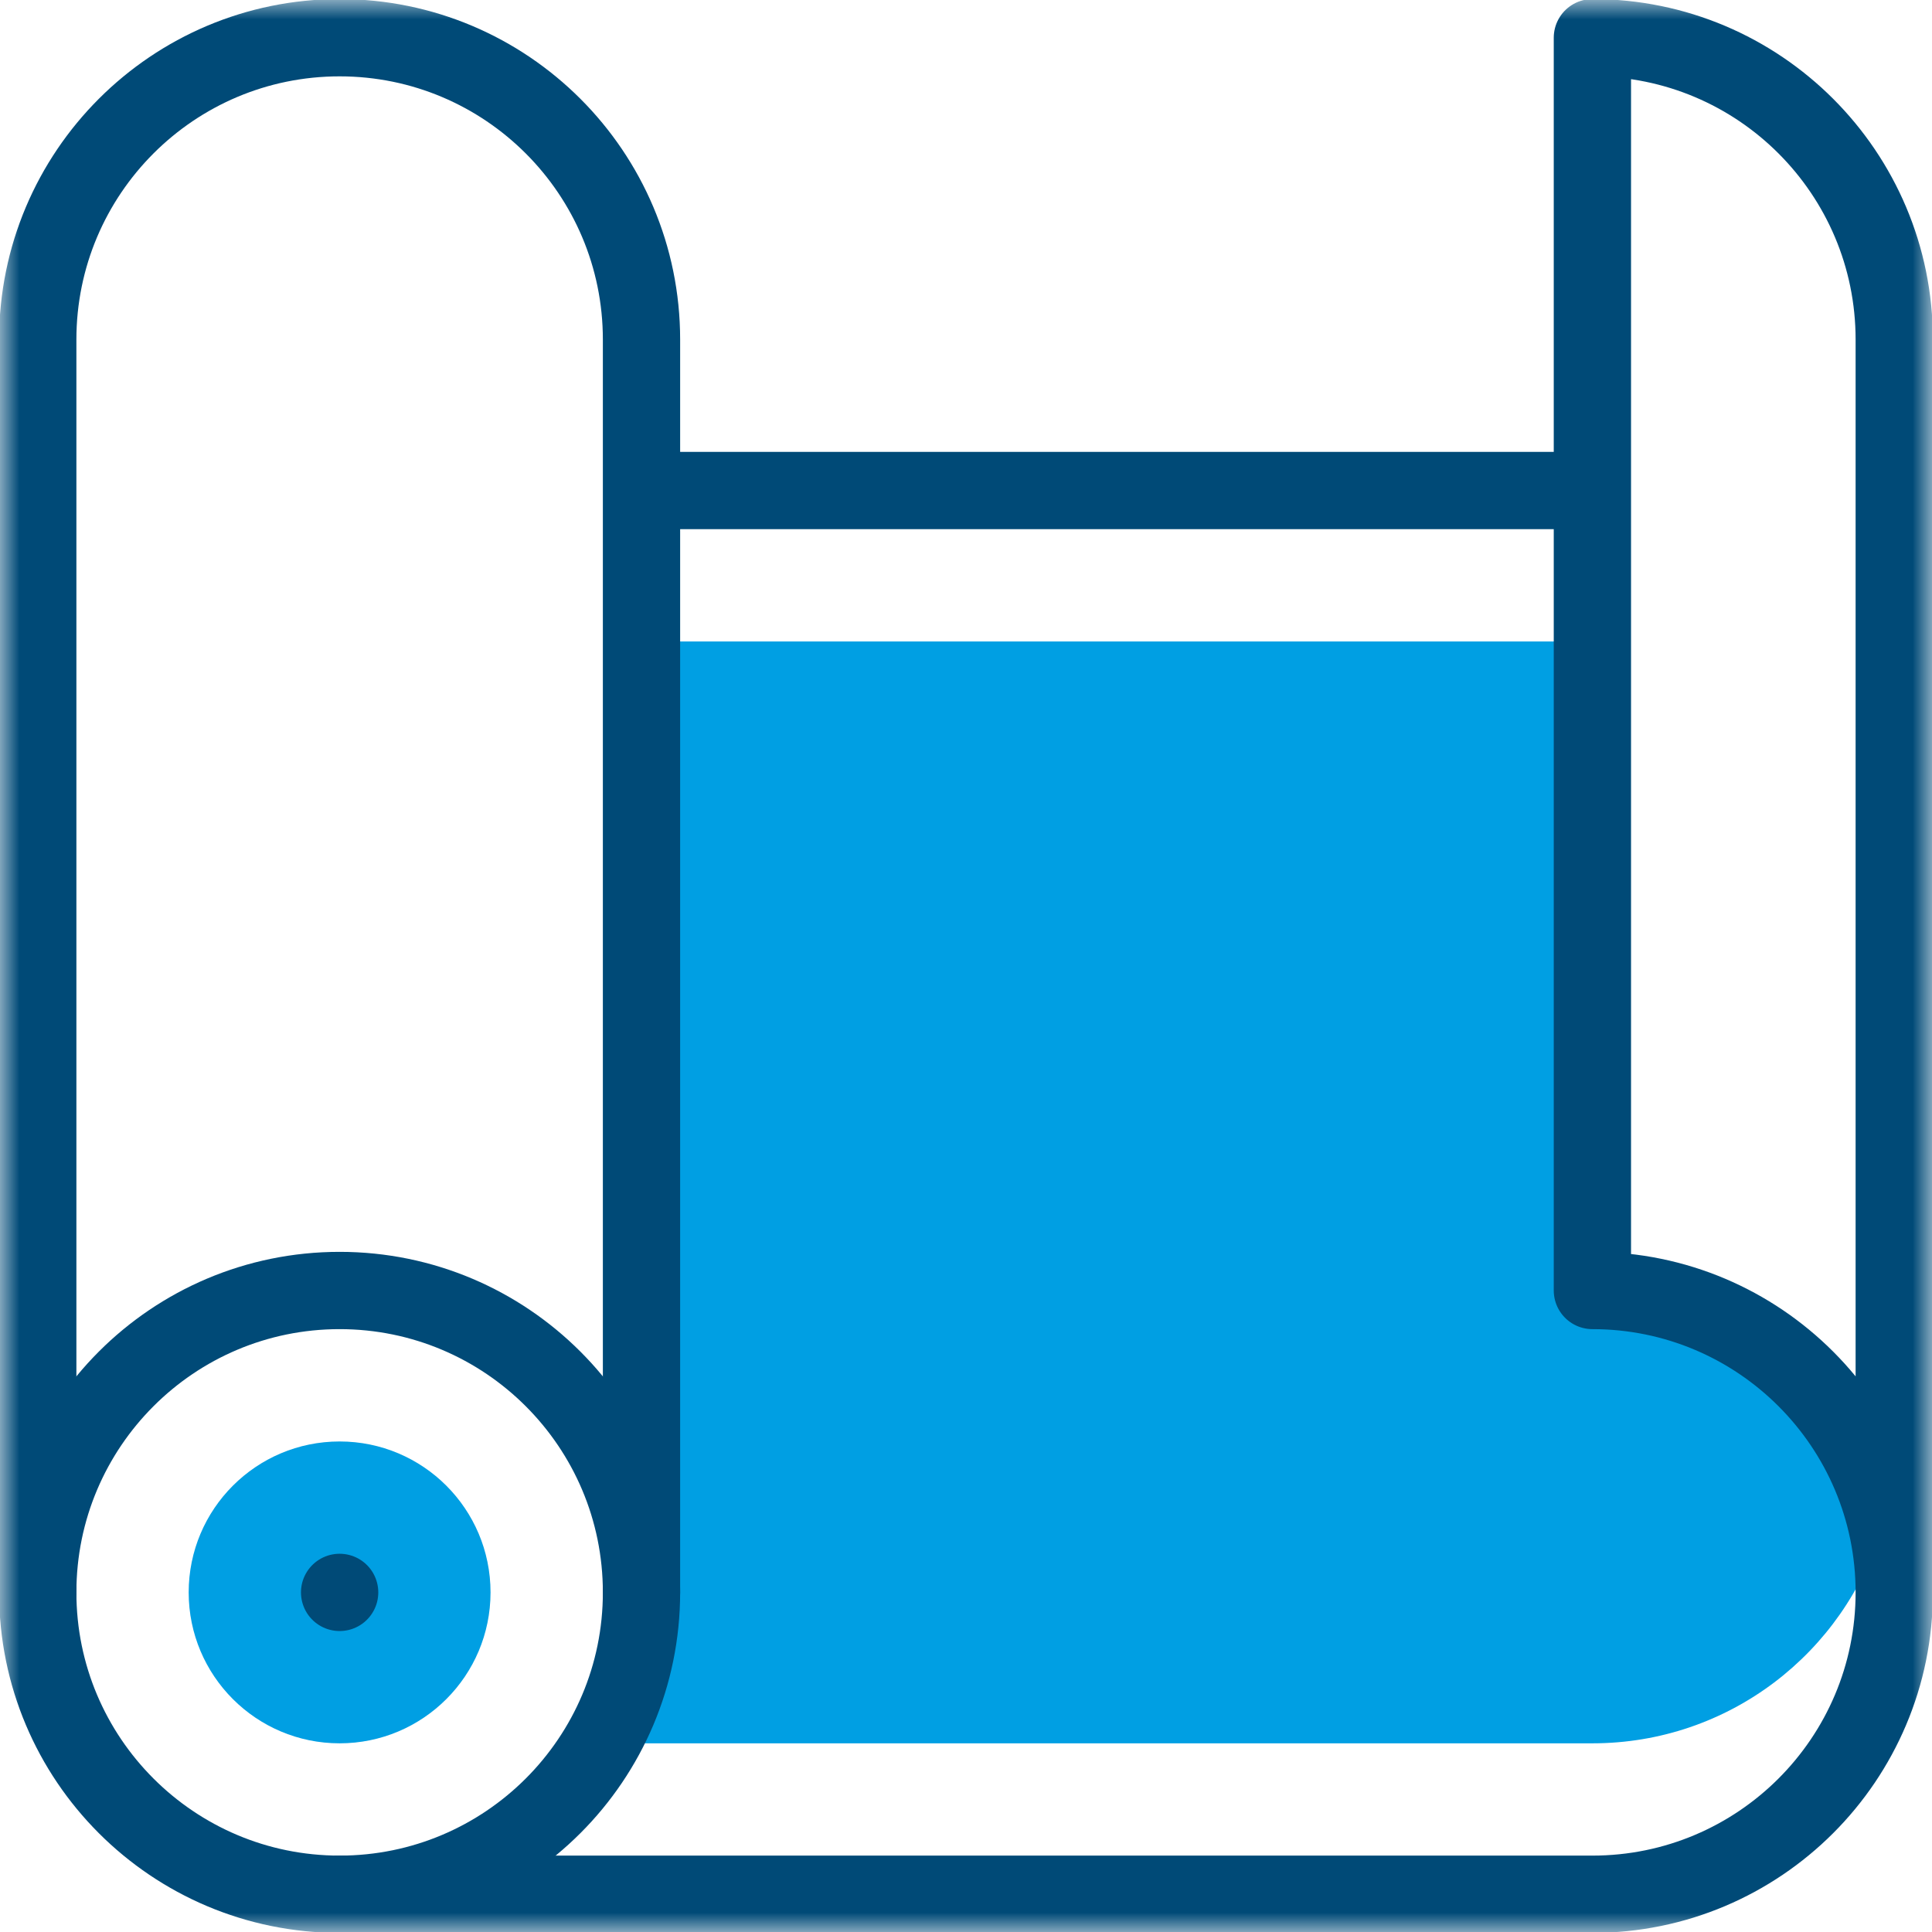
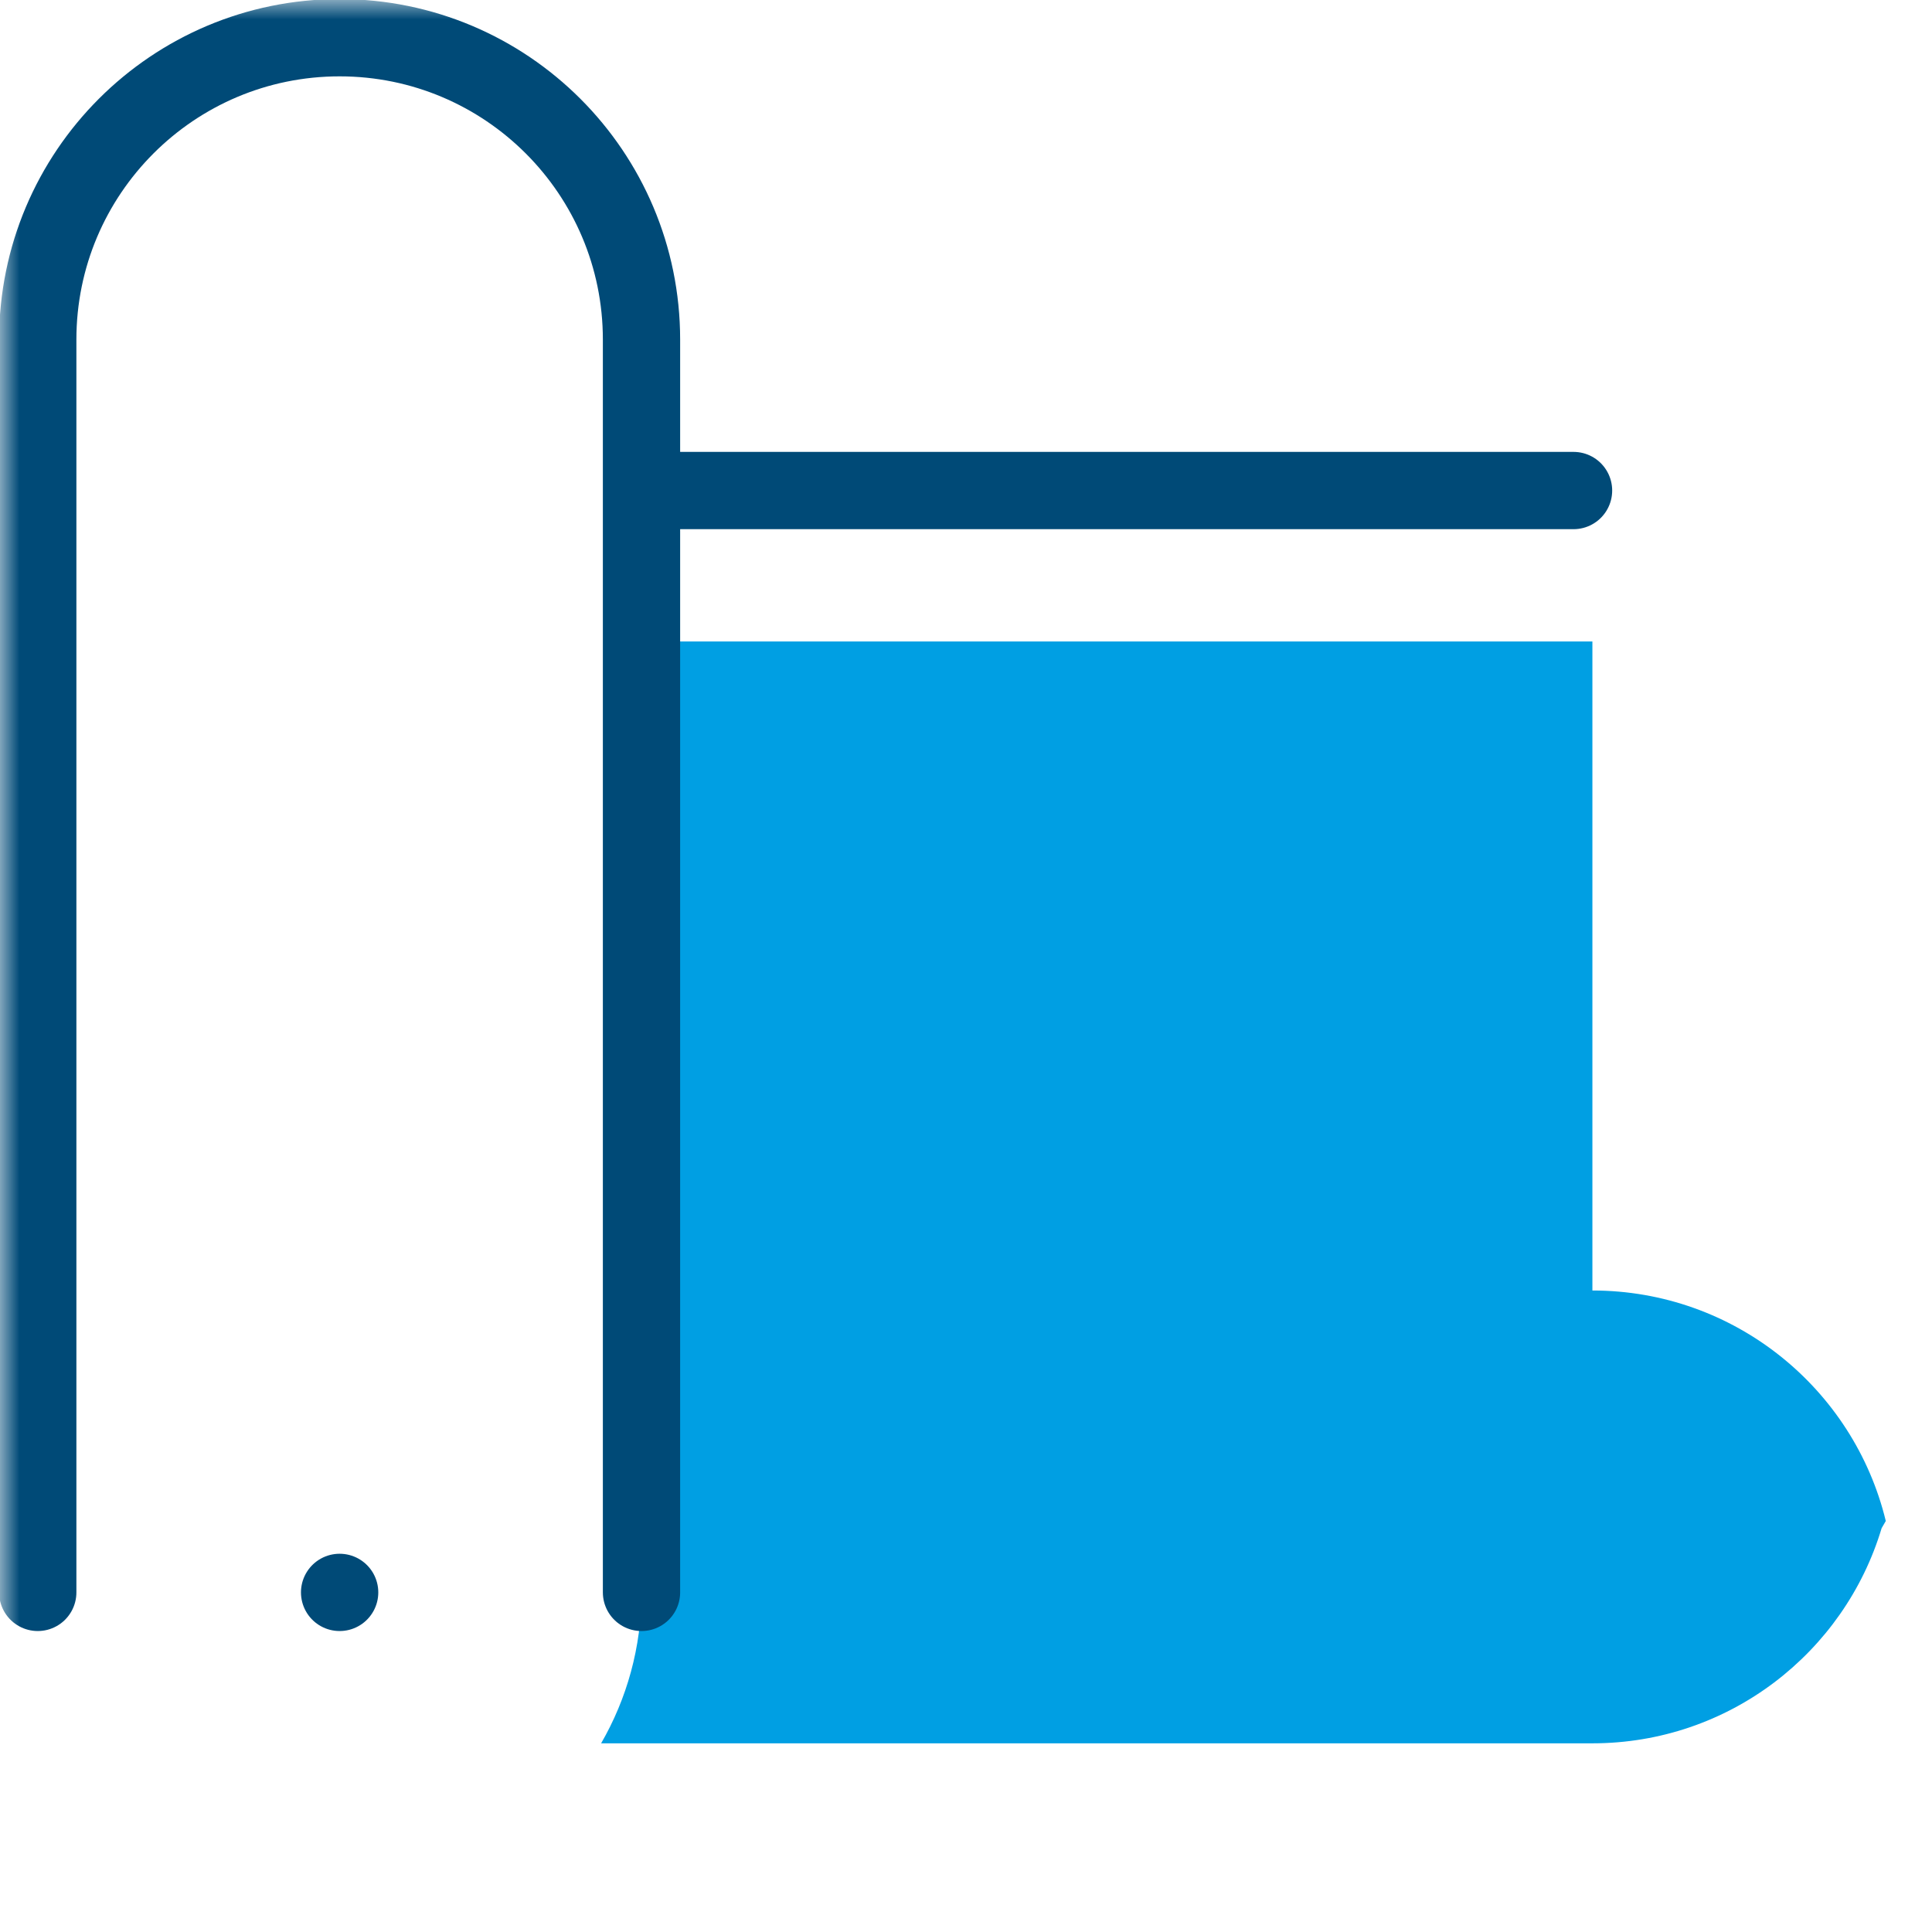
<svg xmlns="http://www.w3.org/2000/svg" width="50" height="50" viewBox="0 0 50 50" fill="none">
  <mask id="mask0_265_1474" style="mask-type:luminance" maskUnits="userSpaceOnUse" x="0" y="0" width="50" height="50">
-     <path d="M0 0H50V50H0V0Z" fill="white" />
-   </mask>
+     </mask>
  <g mask="url(#mask0_265_1474)">
-     <path fill-rule="evenodd" clip-rule="evenodd" d="M18.555 63.356H31.446V60.915L32.422 59.938H36.817L37.793 60.915V66.261C43.14 55.401 31.523 48.443 25 54.965C18.478 48.443 6.861 55.401 12.207 66.261V60.915L13.184 59.938H17.578L18.555 60.915V63.356Z" fill="#009FE3" />
-   </g>
+     </g>
  <mask id="mask1_265_1474" style="mask-type:luminance" maskUnits="userSpaceOnUse" x="0" y="0" width="50" height="50">
    <path d="M0 0H50V50H0V0Z" fill="white" />
  </mask>
  <g mask="url(#mask1_265_1474)">
-     <path fill-rule="evenodd" clip-rule="evenodd" d="M8.789 37.305C10.946 37.305 12.695 39.054 12.695 41.211C12.695 43.368 10.946 45.117 8.789 45.117C6.632 45.117 4.883 43.368 4.883 41.211C4.883 39.054 6.632 37.305 8.789 37.305Z" fill="#009FE3" />
    <path fill-rule="evenodd" clip-rule="evenodd" d="M41.211 16.601H16.602V41.211C16.602 42.634 16.221 43.968 15.557 45.117H41.211C44.746 45.117 47.731 42.77 48.696 39.55L48.804 39.363C47.974 35.94 44.889 33.398 41.211 33.398V16.601Z" fill="#009FE3" />
-     <path d="M8.789 33.398C13.104 33.398 16.602 36.896 16.602 41.211C16.602 45.526 13.104 49.023 8.789 49.023C4.474 49.023 0.977 45.526 0.977 41.211C0.977 36.896 4.474 33.398 8.789 33.398Z" stroke="#004A77" stroke-width="2" stroke-miterlimit="22.926" stroke-linecap="round" stroke-linejoin="round" />
    <path d="M8.789 41.211H8.79" stroke="#004A77" stroke-width="2" stroke-miterlimit="22.926" stroke-linecap="round" stroke-linejoin="round" />
    <path d="M0.977 41.211V8.789C0.977 4.474 4.474 0.976 8.789 0.976C13.104 0.976 16.602 4.474 16.602 8.789V41.211" stroke="#004A77" stroke-width="2" stroke-miterlimit="22.926" stroke-linecap="round" stroke-linejoin="round" />
-     <path d="M49.023 41.211V8.789C49.023 4.474 45.526 0.976 41.211 0.976V33.398C45.526 33.398 49.023 36.896 49.023 41.211ZM49.023 41.211C49.023 45.526 45.526 49.023 41.211 49.023H8.789" stroke="#004A77" stroke-width="2" stroke-miterlimit="22.926" stroke-linecap="round" stroke-linejoin="round" />
    <path d="M40.723 12.695H17.09" stroke="#004A77" stroke-width="2" stroke-miterlimit="22.926" stroke-linecap="round" stroke-linejoin="round" />
  </g>
</svg>